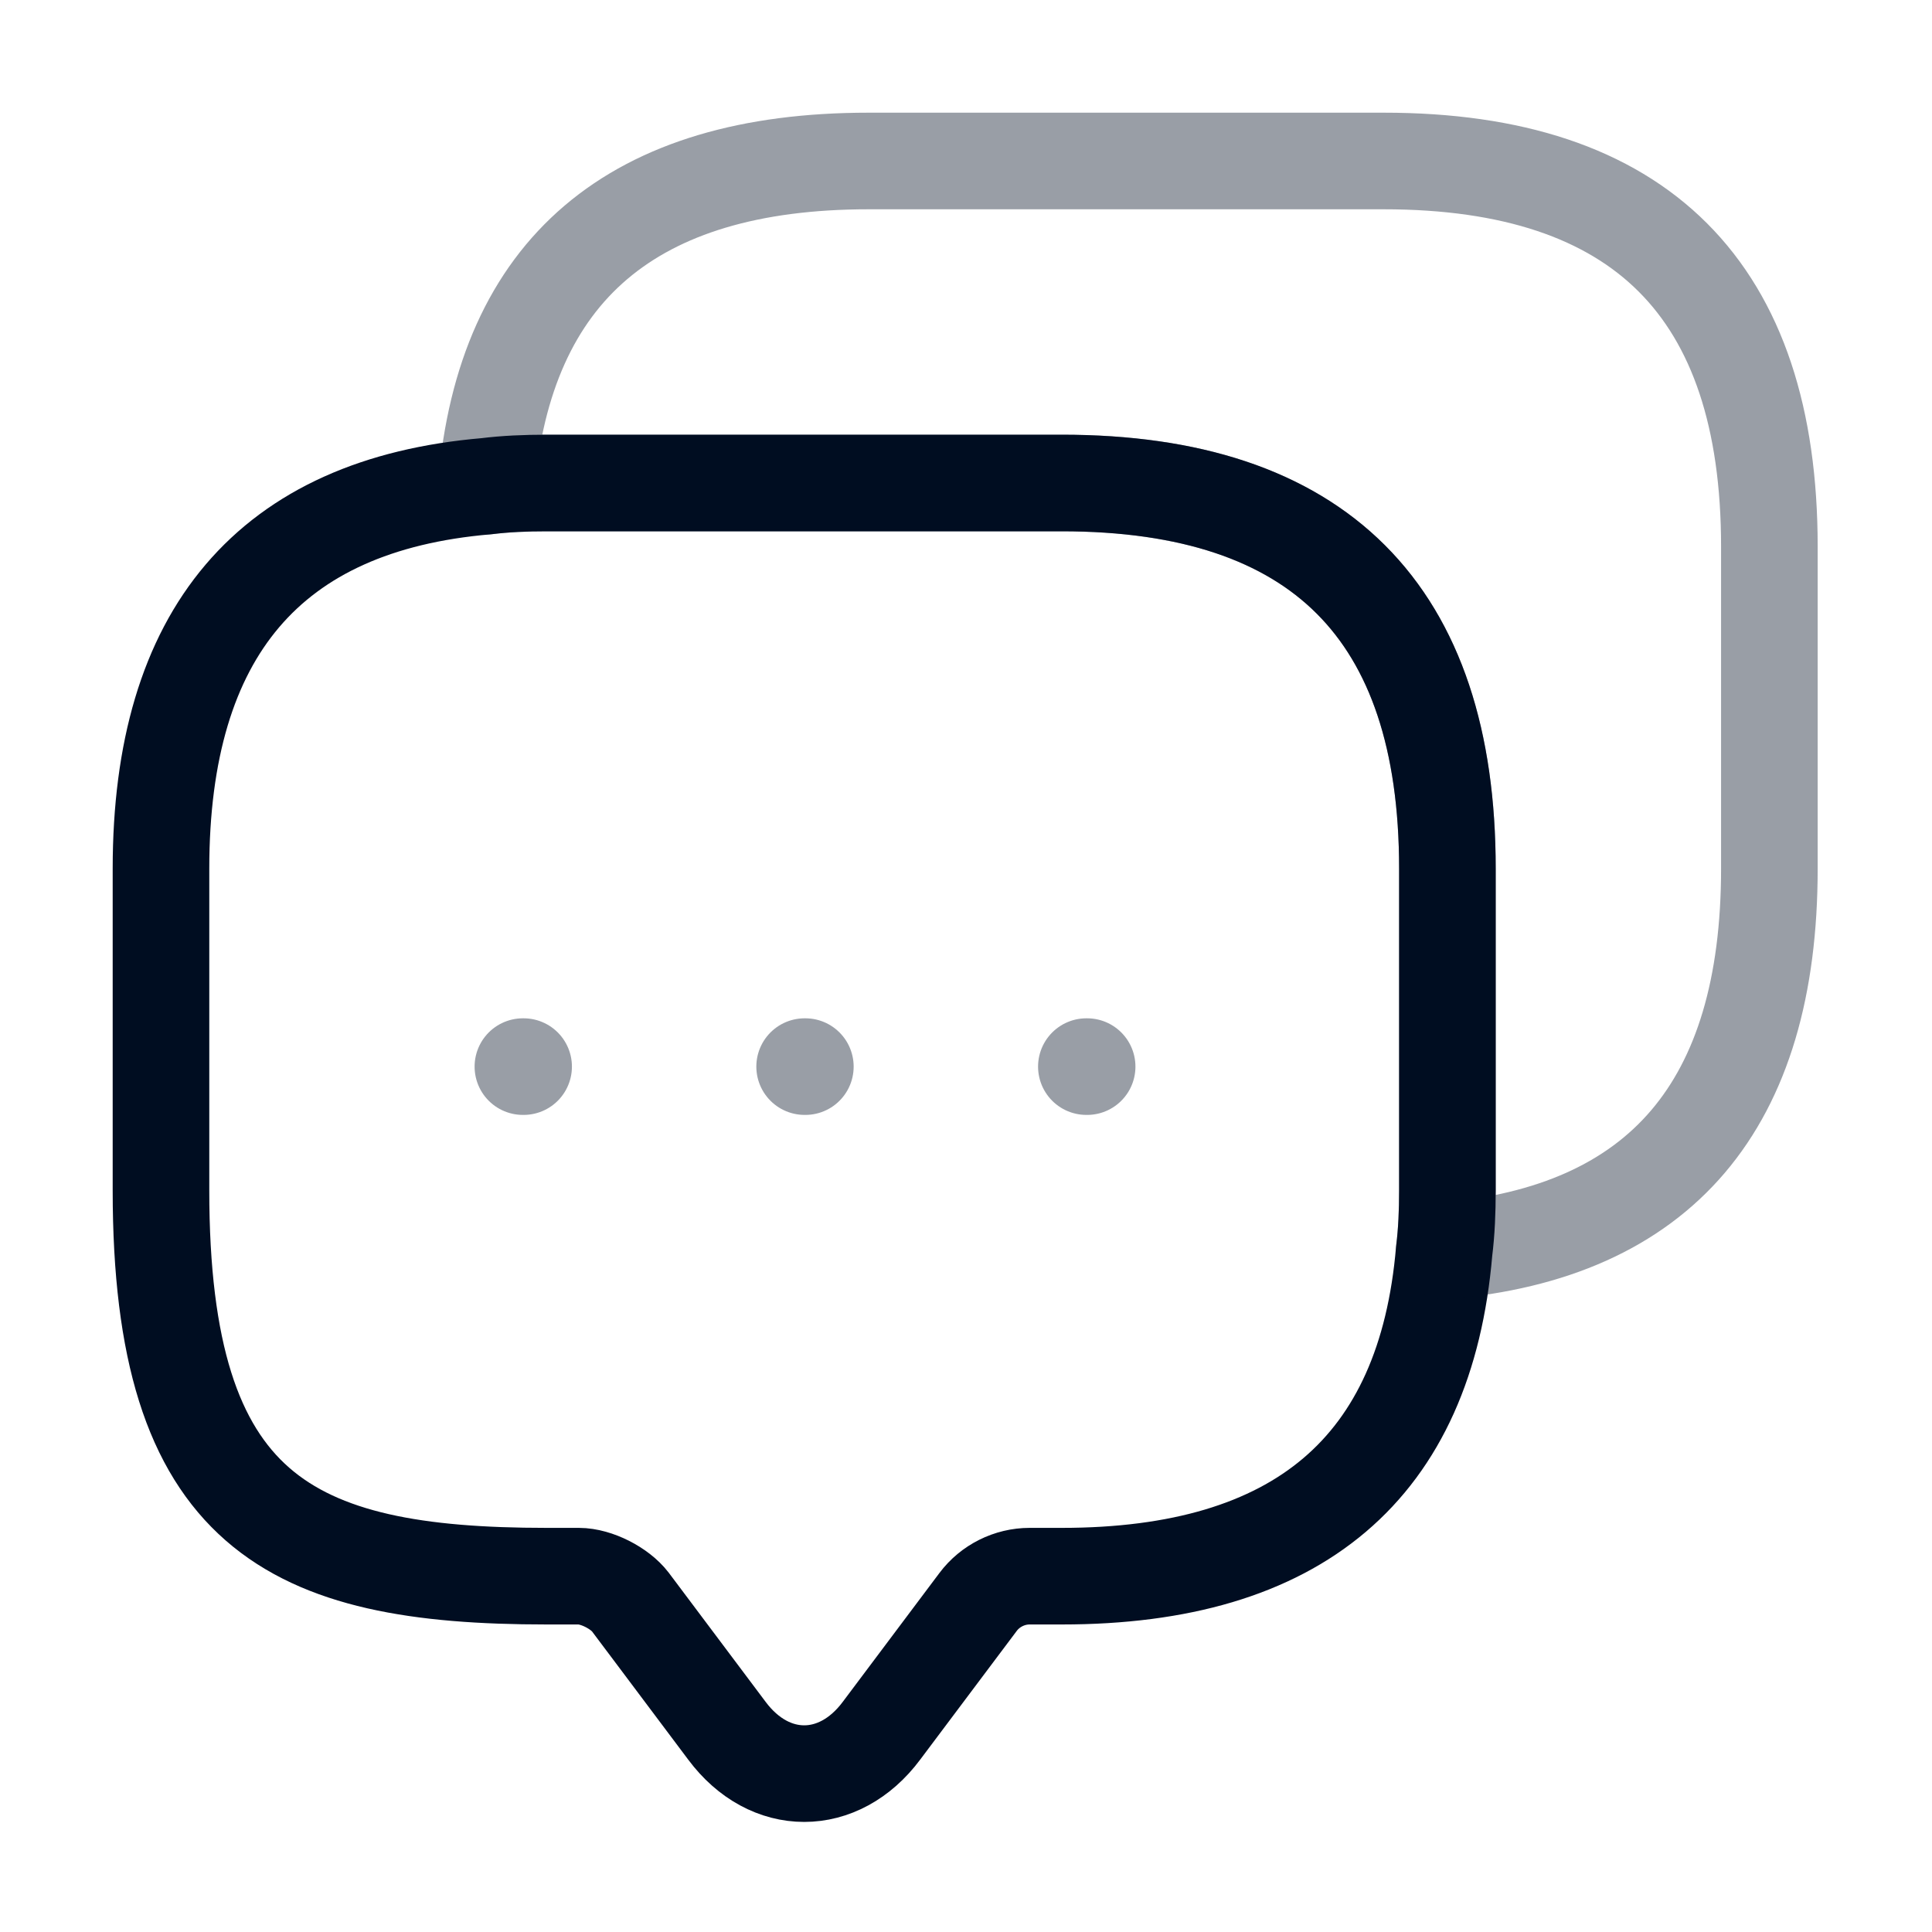
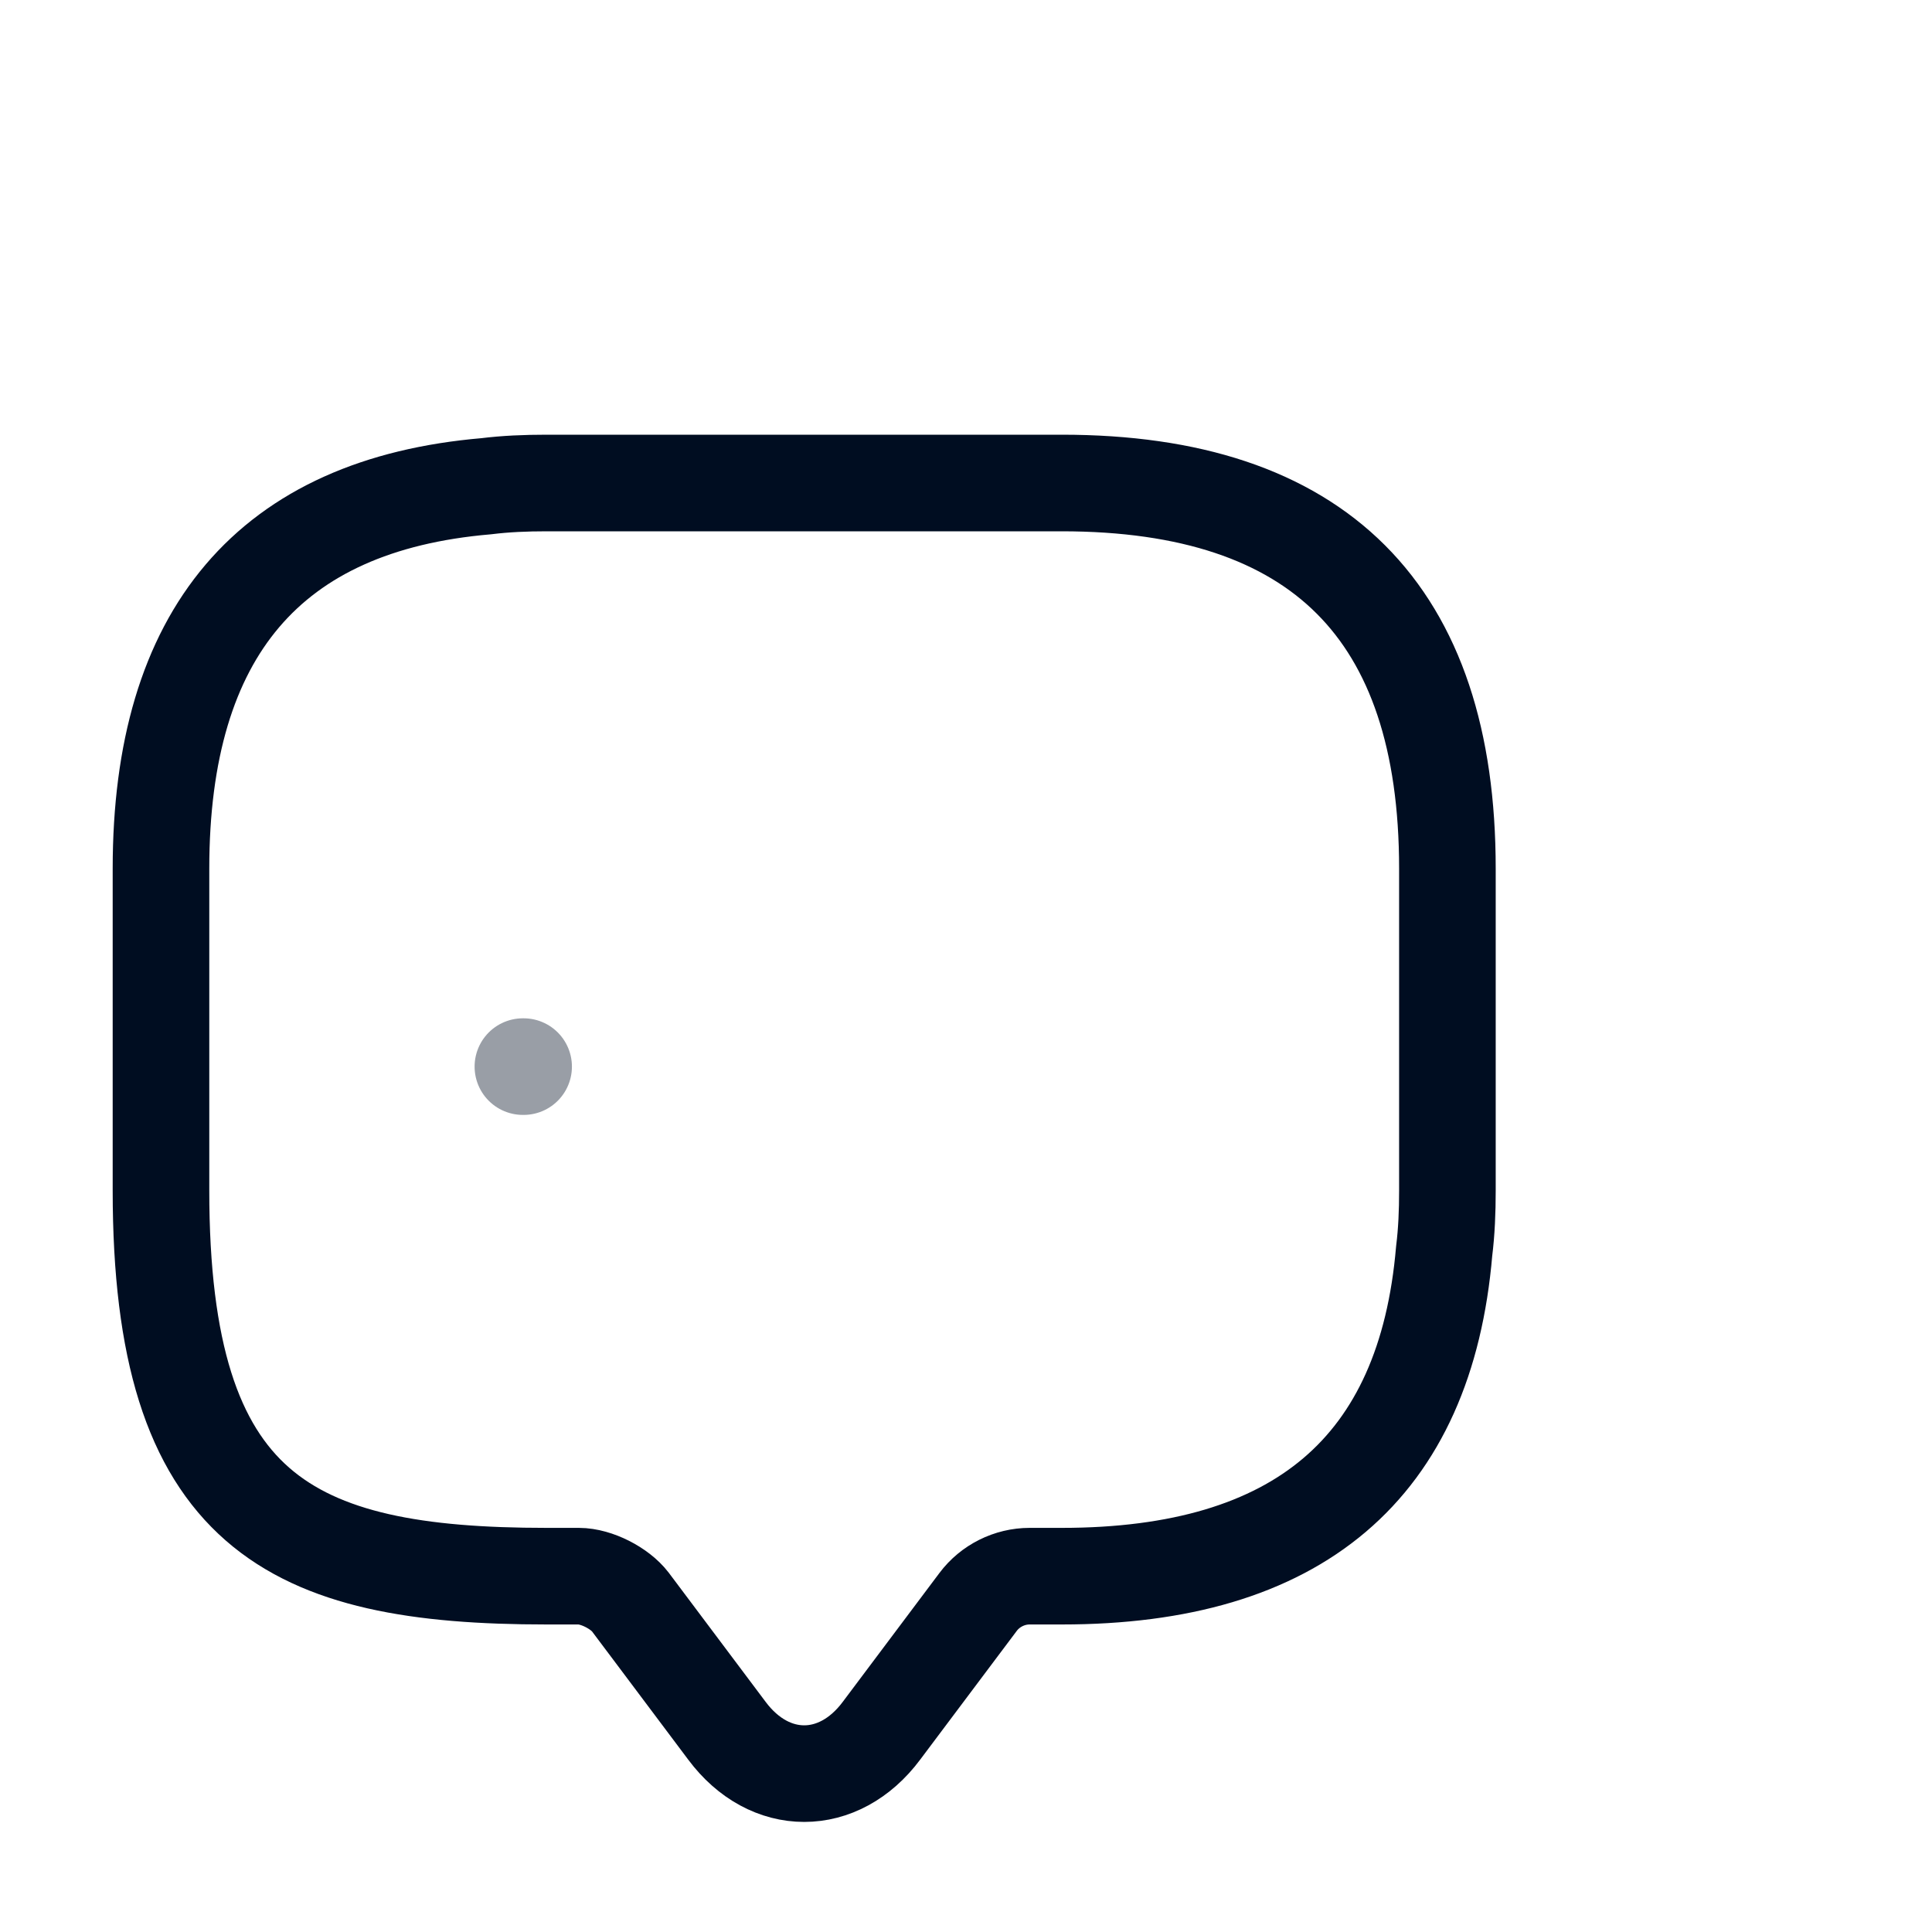
<svg xmlns="http://www.w3.org/2000/svg" fill="none" height="100%" overflow="visible" preserveAspectRatio="none" style="display: block;" viewBox="0 0 40 40" width="100%">
  <g id="vuesax/twotone/messages">
    <g id="messages">
      <g id="Group">
        <path d="M29.967 17.983V24.65C29.967 25.083 29.95 25.5 29.9 25.9C29.517 30.4 26.867 32.633 21.983 32.633H21.317C20.9 32.633 20.5 32.833 20.25 33.167L18.25 35.833C17.367 37.017 15.933 37.017 15.05 35.833L13.05 33.167C12.833 32.883 12.35 32.633 11.983 32.633H11.317C6 32.633 3.333 31.317 3.333 24.65V17.983C3.333 13.1 5.583 10.45 10.067 10.067C10.467 10.017 10.883 10 11.317 10H21.983C27.3 10 29.967 12.667 29.967 17.983Z" id="Vector" stroke="#000D21" stroke-linecap="round" stroke-linejoin="round" stroke-miterlimit="10" stroke-width="2" />
      </g>
-       <path d="M36.633 11.317V17.983C36.633 22.883 34.383 25.517 29.9 25.9C29.95 25.5 29.967 25.083 29.967 24.65V17.983C29.967 12.667 27.3 10 21.983 10H11.317C10.883 10 10.467 10.017 10.067 10.067C10.45 5.583 13.1 3.333 17.983 3.333H28.65C33.967 3.333 36.633 6 36.633 11.317Z" id="Vector_2" opacity="0.4" stroke="#000D21" stroke-linecap="round" stroke-linejoin="round" stroke-miterlimit="10" stroke-width="2" />
      <g id="Vector_3" opacity="0">
</g>
-       <path d="M22.492 22.083H22.508" id="Vector_4" opacity="0.4" stroke="#000D21" stroke-linecap="round" stroke-linejoin="round" stroke-width="2" />
-       <path d="M16.659 22.083H16.674" id="Vector_5" opacity="0.4" stroke="#000D21" stroke-linecap="round" stroke-linejoin="round" stroke-width="2" />
      <path d="M10.826 22.083H10.841" id="Vector_6" opacity="0.4" stroke="#000D21" stroke-linecap="round" stroke-linejoin="round" stroke-width="2" />
    </g>
  </g>
</svg>